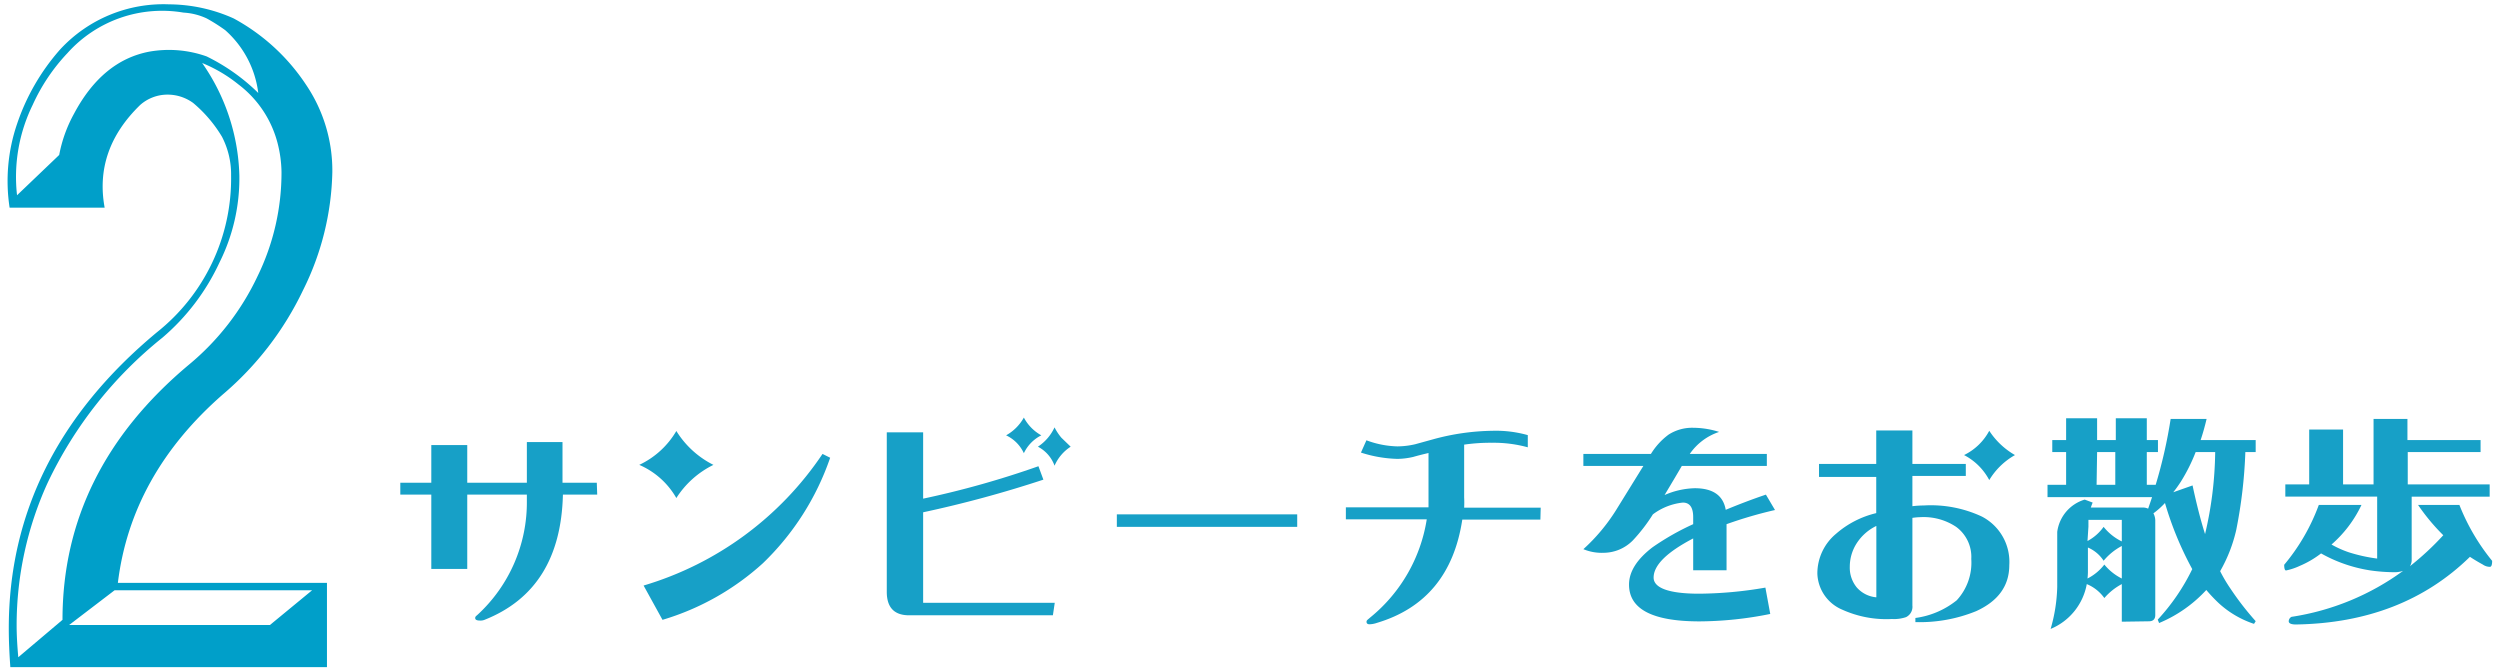
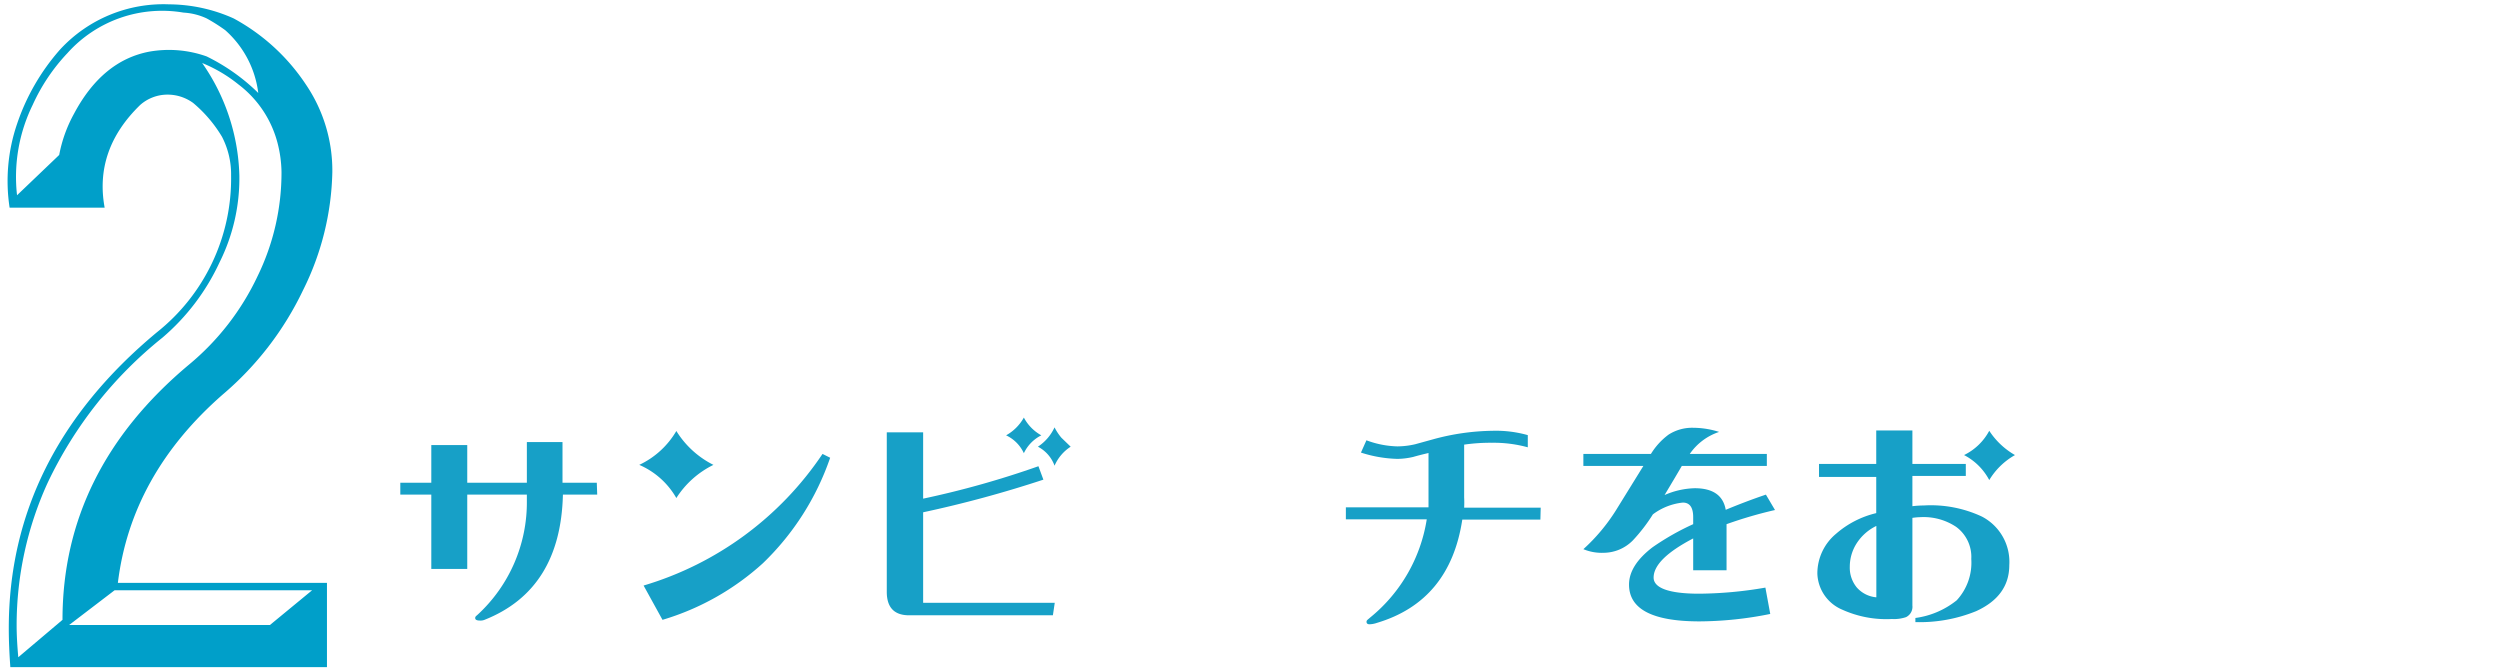
<svg xmlns="http://www.w3.org/2000/svg" id="レイヤー_1" data-name="レイヤー 1" viewBox="0 0 242 65" width="242" height="65">
  <defs>
    <style>.cls-1{fill:#009fc9;}.cls-2{fill:#17a0c7;}</style>
  </defs>
  <title>img_cnt2_title2</title>
  <path class="cls-1" d="M1,64.58C.91,63.3.85,62.05.85,60.82q0-16.73,14.32-28.64A19,19,0,0,0,22.37,17a7.93,7.93,0,0,0-.88-3.76,12.93,12.93,0,0,0-2.8-3.28,4.21,4.21,0,0,0-2.56-.8,4,4,0,0,0-2.56,1Q9.1,14.5,10.13,20.1H.93A17.1,17.1,0,0,1,1.65,12a21,21,0,0,1,4.16-7.2A13.61,13.61,0,0,1,16.37.42a15.45,15.45,0,0,1,6.24,1.36,19.56,19.56,0,0,1,7,6.4,14.83,14.83,0,0,1,2.56,8.48A26.77,26.77,0,0,1,29.33,28.1a30.38,30.38,0,0,1-7.76,10.08q-8.88,7.76-10.16,18.24H31.65v8.16ZM5.73,15a13.38,13.38,0,0,1,1.44-4Q9.9,5.87,14.45,5A10.91,10.91,0,0,1,20,5.46,19.08,19.08,0,0,1,25,9a9.7,9.7,0,0,0-3.2-6.08A16.77,16.77,0,0,0,20,1.78a6.11,6.11,0,0,0-2.24-.56A12.3,12.3,0,0,0,6.53,5.14a18.19,18.19,0,0,0-3.36,5A15.85,15.85,0,0,0,1.65,18.9ZM18.29,35.3a24.89,24.89,0,0,0,6.64-8.56,22.84,22.84,0,0,0,2.32-10.08,11.88,11.88,0,0,0-.4-2.88,10.38,10.38,0,0,0-3.76-5.6A14,14,0,0,0,19.57,6.1,19.86,19.86,0,0,1,23.17,17a18.21,18.21,0,0,1-1.92,8.4,21.39,21.39,0,0,1-5.52,7.28A39.88,39.88,0,0,0,4.61,46.74a33.18,33.18,0,0,0-3,13.76c0,1,.06,2,.16,3.12L6.05,60Q6.05,45.54,18.29,35.3ZM6.69,60.5H26.13l4.08-3.36H11.09Z" />
  <path class="cls-2" d="M57.81,47.88H54.49Q54.27,57.08,46.9,60a1,1,0,0,1-.44.07c-.31,0-.46-.08-.46-.24s.09-.19.26-.35A14.78,14.78,0,0,0,51,48.47v-.59H45.23v7.19H41.75V47.88h-3V46.73h3V43.08h3.48v3.65H51V42.79h3.45v3.94h3.32Z" />
  <path class="cls-2" d="M69.06,45a8.9,8.9,0,0,0-3.59,3.21A7.59,7.59,0,0,0,61.88,45a8.21,8.21,0,0,0,3.59-3.28A8.93,8.93,0,0,0,69.06,45Zm11.3-.69a25.8,25.8,0,0,1-6.51,10.21A25.07,25.07,0,0,1,64.13,60L62.3,56.68A31.72,31.72,0,0,0,79.62,43.94Z" />
  <path class="cls-2" d="M102.1,58.35l-.18,1.21H88c-1.44,0-2.16-.76-2.16-2.27V41.85h3.52v6.42a88.69,88.69,0,0,0,11.16-3.14l.48,1.3a112.07,112.07,0,0,1-11.64,3.16v8.76Zm-1.3-16.21a3.69,3.69,0,0,0-1.69,1.73,3.56,3.56,0,0,0-1.72-1.73,4.44,4.44,0,0,0,1.72-1.72A4.21,4.21,0,0,0,100.8,42.14Zm2.84,1.1a4.18,4.18,0,0,0-1.56,1.84,3.36,3.36,0,0,0-1.61-1.84,4.52,4.52,0,0,0,1.61-1.87,5.18,5.18,0,0,0,.66,1Z" />
-   <path class="cls-2" d="M125.57,51H108.11V49.79h17.46Z" />
  <path class="cls-2" d="M149.11,50.3h-7.56q-1.2,7.89-8.28,10a2.33,2.33,0,0,1-.7.13c-.19,0-.29-.08-.29-.24s.12-.2.36-.42a15.3,15.3,0,0,0,5.47-9.5h-7.83V49.11h8V43.85c-.5.12-1,.24-1.48.38a7.13,7.13,0,0,1-1.52.19,12.4,12.4,0,0,1-3.54-.61l.53-1.19a9.1,9.1,0,0,0,3,.59A7.78,7.78,0,0,0,137,43l1.74-.48a22.77,22.77,0,0,1,5.72-.82,11.42,11.42,0,0,1,3.43.42V43.3a12.4,12.4,0,0,0-3.47-.44,17.61,17.61,0,0,0-2.69.18v5.1a9.67,9.67,0,0,1,0,1h7.41Z" />
  <path class="cls-2" d="M171.82,49.37a41.07,41.07,0,0,0-4.69,1.37V55.2H163.9V52.12q-3.83,2-3.83,3.79c0,1,1.47,1.56,4.4,1.56a38.87,38.87,0,0,0,6.42-.59l.47,2.55a35.09,35.09,0,0,1-6.85.72c-4.54,0-6.82-1.18-6.82-3.56,0-1.25.76-2.45,2.27-3.61a24.84,24.84,0,0,1,3.94-2.24v-.68q0-1.41-1-1.41A5.82,5.82,0,0,0,160,49.79a16.39,16.39,0,0,1-1.93,2.51,4,4,0,0,1-2.8,1.21,4.65,4.65,0,0,1-2-.35,17.88,17.88,0,0,0,3.17-3.79l2.64-4.27h-5.81V43.94h6.54a6.62,6.62,0,0,1,1.71-1.87,4.23,4.23,0,0,1,2.42-.66,8.31,8.31,0,0,1,2.47.4,5.6,5.6,0,0,0-2.84,2.13h7.46V45.1h-8.23c-.37.64-.92,1.57-1.67,2.82a7.75,7.75,0,0,1,2.92-.66c1.76,0,2.76.7,3,2.09,1.2-.5,2.5-1,3.89-1.47Z" />
  <path class="cls-2" d="M194.5,54.7q0,3-3.21,4.46a14.48,14.48,0,0,1-5.88,1.06v-.4a8.11,8.11,0,0,0,4-1.71,5.36,5.36,0,0,0,1.41-4,3.6,3.6,0,0,0-1.48-3.12,5.67,5.67,0,0,0-3.41-.93,6.38,6.38,0,0,0-.81.07v8.49a1.11,1.11,0,0,1-.62,1.12,3.61,3.61,0,0,1-1.36.18,10.35,10.35,0,0,1-4.8-.9,3.93,3.93,0,0,1-2.42-3.5,5,5,0,0,1,1.81-3.85,9.09,9.09,0,0,1,3.89-2v-3.5h-5.54V44.91h5.54V41.67h3.5v3.24h5.17v1.16h-5.17V49a9.39,9.39,0,0,1,1.1-.07A11.67,11.67,0,0,1,191.84,50,4.94,4.94,0,0,1,194.5,54.7Zm-12.87,3.12V50.91a4.69,4.69,0,0,0-1.87,1.63,4.19,4.19,0,0,0-.7,2.33,3,3,0,0,0,.68,2A2.84,2.84,0,0,0,181.63,57.82Zm13.42-13.77a6.81,6.81,0,0,0-2.49,2.42,5.75,5.75,0,0,0-2.44-2.42,5.48,5.48,0,0,0,2.44-2.35A7.29,7.29,0,0,0,195.05,44.05Z" />
-   <path class="cls-2" d="M205.39,60.18V56.54a5.85,5.85,0,0,0-1.69,1.35A3.92,3.92,0,0,0,202,56.54a5.81,5.81,0,0,1-3.5,4.34,15.76,15.76,0,0,0,.64-4.07V51.49a3.77,3.77,0,0,1,2.66-3.13l.77.29c-.06.14-.12.31-.18.48h5a1.16,1.16,0,0,1,.55.11c.13-.38.26-.75.38-1.12H198.2V46.93H200V43.76h-1.34V42.6H200V40.49h3V42.6h1.81V40.49h3V42.6h1.08v1.16h-1.08v3.17h.86a46.77,46.77,0,0,0,1.45-6.38h3.48c-.17.72-.36,1.4-.58,2.05h5.33v1.16h-1a46.67,46.67,0,0,1-.88,7.53,14.48,14.48,0,0,1-1.56,4,14.69,14.69,0,0,0,1,1.69,27.85,27.85,0,0,0,2.44,3.15l-.16.26a9.4,9.4,0,0,1-3.41-2,15,15,0,0,1-1.21-1.28A13,13,0,0,1,209,60.31l-.13-.33a20,20,0,0,0,3.34-4.89,32.15,32.15,0,0,1-2.64-6.4,7.73,7.73,0,0,1-1.12,1l0,0a1.54,1.54,0,0,1,.18.66v9.19c0,.38-.2.58-.55.6ZM202.07,56a4.78,4.78,0,0,0,1.63-1.35A5.14,5.14,0,0,0,205.39,56V52.85a5.81,5.81,0,0,0-1.76,1.43A3.41,3.41,0,0,0,202.11,53l0,2.4A5.8,5.8,0,0,1,202.07,56Zm0-3.63A4.55,4.55,0,0,0,203.63,51a5.1,5.1,0,0,0,1.76,1.41V50.32h-3.23l0,.66Zm.88-5.44h1.81V43.76H203Zm11.44-3.17h-1.85a17,17,0,0,1-1.45,2.89c-.25.38-.49.72-.72,1l1.87-.66c.39,1.82.79,3.39,1.21,4.71A36,36,0,0,0,214.43,43.76Z" />
-   <path class="cls-2" d="M233.07,43.76v3.13H241v1.19h-7.55v6.09a1.13,1.13,0,0,1-.17.64,27.47,27.47,0,0,0,3.23-3,19.86,19.86,0,0,1-2.44-2.93h4a20.35,20.35,0,0,0,3.17,5.41c0,.38-.07.58-.22.58a1.2,1.2,0,0,1-.68-.22c-.44-.24-.86-.49-1.25-.75q-6.52,6.38-16.83,6.55c-.44,0-.68-.09-.71-.28a.49.49,0,0,1,.27-.46,24.55,24.55,0,0,0,10.8-4.45,2.59,2.59,0,0,1-.88.13,16.89,16.89,0,0,1-2.27-.17,14.06,14.06,0,0,1-4.79-1.65,9.27,9.27,0,0,1-2.07,1.21,5.9,5.9,0,0,1-1.32.44c-.12,0-.18-.19-.18-.55a19.43,19.43,0,0,0,3.35-5.79h4.13a11.72,11.72,0,0,1-2.9,3.83,9.62,9.62,0,0,0,1.67.75,15.76,15.76,0,0,0,2.75.61v-6h-8.89V46.89h2.31V41.58h3.28v5.31h2.95V40.55h3.28V42.6h7.08v1.16Z" />
</svg>